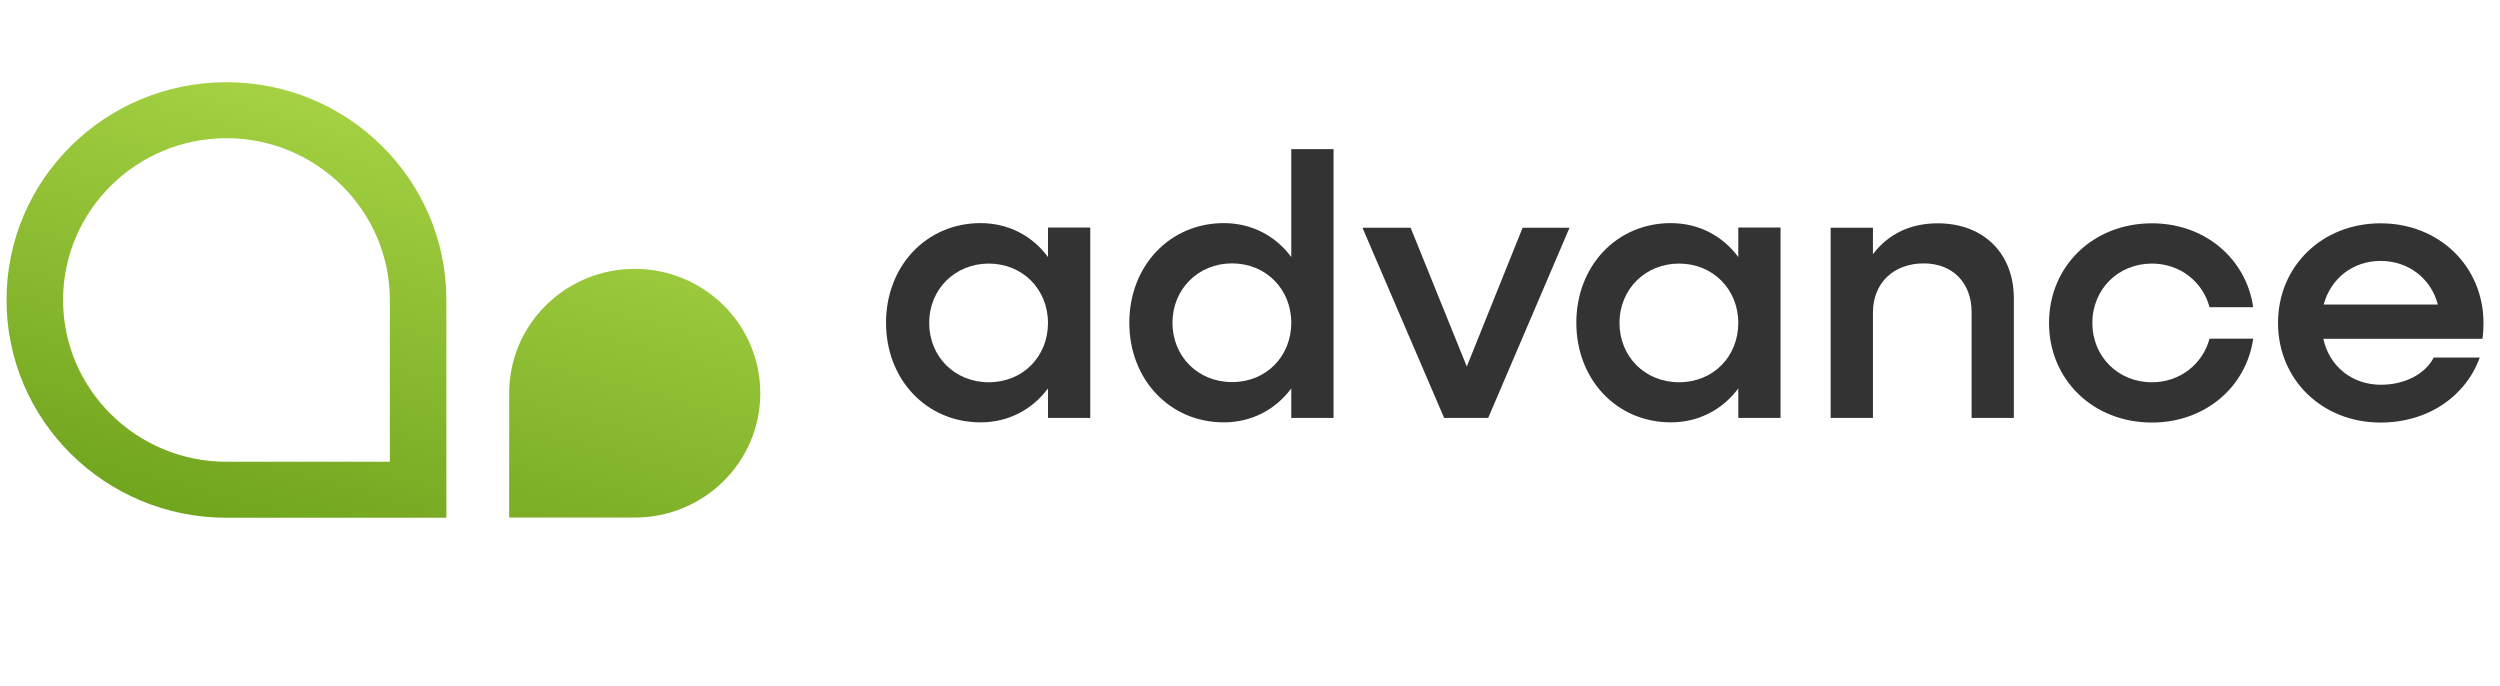
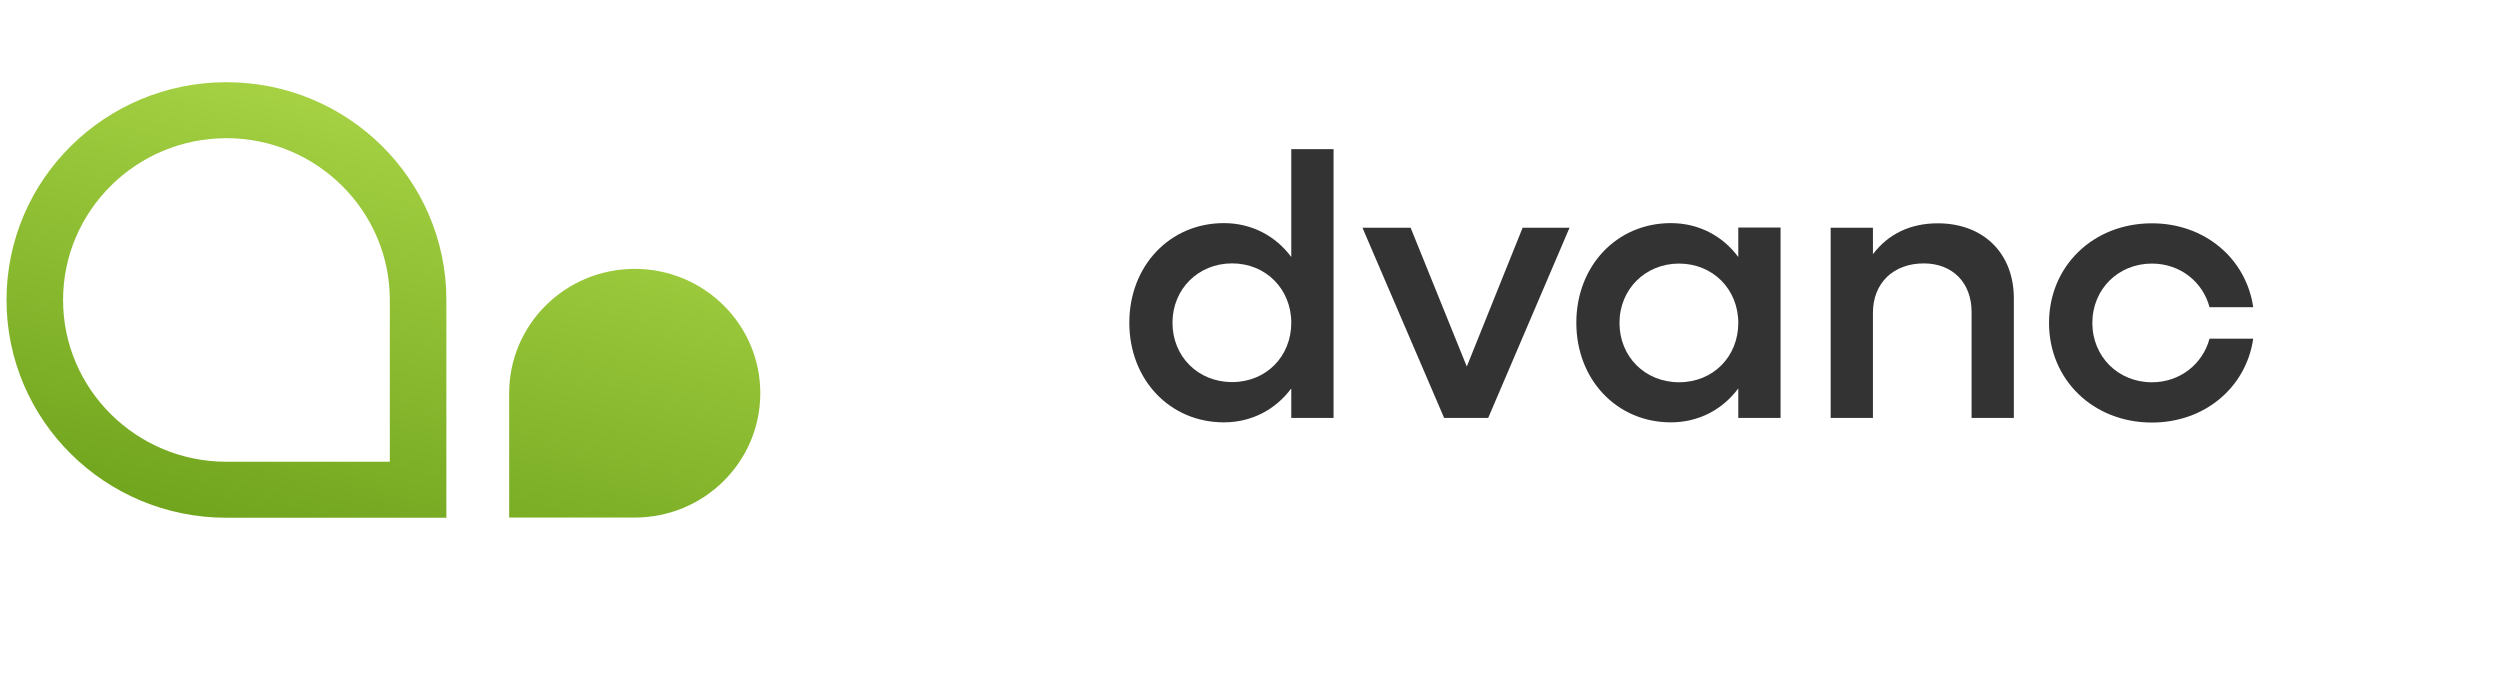
<svg xmlns="http://www.w3.org/2000/svg" width="102" height="28" viewBox="0 0 102 28" fill="none">
-   <path d="M44.483 9.291V17.052H42.758V15.848C42.125 16.699 41.157 17.232 40.008 17.232C37.795 17.232 36.15 15.481 36.15 13.168C36.15 10.854 37.795 9.103 40.008 9.103C41.157 9.103 42.133 9.637 42.758 10.487V9.283H44.483V9.291ZM42.758 13.175C42.758 11.806 41.725 10.754 40.342 10.754C38.959 10.754 37.911 11.806 37.911 13.175C37.911 14.544 38.945 15.596 40.342 15.596C41.739 15.596 42.758 14.544 42.758 13.175Z" fill="#333333" />
  <path d="M54.409 6.091V17.052H52.684V15.848C52.051 16.699 51.083 17.232 49.933 17.232C47.721 17.232 46.076 15.481 46.076 13.168C46.076 10.854 47.721 9.103 49.933 9.103C51.083 9.103 52.058 9.637 52.684 10.487V6.084H54.409V6.091ZM52.684 13.168C52.684 11.798 51.651 10.746 50.268 10.746C48.885 10.746 47.837 11.798 47.837 13.168C47.837 14.537 48.871 15.589 50.268 15.589C51.665 15.589 52.684 14.537 52.684 13.168Z" fill="#333333" />
  <path d="M64.037 9.291L60.718 17.052H58.921L55.588 9.291H57.553L59.845 14.955L62.123 9.291H64.044H64.037Z" fill="#333333" />
  <path d="M72.647 9.291V17.052H70.922V15.848C70.289 16.699 69.321 17.232 68.171 17.232C65.959 17.232 64.314 15.481 64.314 13.168C64.314 10.854 65.959 9.103 68.171 9.103C69.321 9.103 70.296 9.637 70.922 10.487V9.283H72.647V9.291ZM70.922 13.175C70.922 11.806 69.889 10.754 68.506 10.754C67.123 10.754 66.075 11.806 66.075 13.175C66.075 14.544 67.109 15.596 68.506 15.596C69.903 15.596 70.922 14.544 70.922 13.175Z" fill="#333333" />
  <path d="M82.165 12.167V17.052H80.441V12.729C80.441 11.54 79.669 10.747 78.49 10.747C77.246 10.747 76.416 11.554 76.416 12.758V17.052H74.691V9.291H76.416V10.372C77.035 9.551 77.937 9.111 79.058 9.111C80.921 9.111 82.165 10.329 82.165 12.174V12.167Z" fill="#333333" />
  <path d="M83.6 13.176C83.6 10.862 85.397 9.111 87.799 9.111C89.953 9.111 91.641 10.545 91.932 12.534H90.149C89.873 11.496 88.949 10.754 87.799 10.754C86.416 10.754 85.368 11.806 85.368 13.176C85.368 14.545 86.416 15.597 87.799 15.597C88.949 15.597 89.873 14.847 90.149 13.817H91.932C91.641 15.813 89.946 17.24 87.799 17.24C85.397 17.24 83.6 15.489 83.6 13.176Z" fill="#333333" />
-   <path d="M101.283 13.824H94.792C95.039 14.948 95.963 15.698 97.142 15.698C98.139 15.698 98.955 15.244 99.297 14.588H101.174C100.607 16.159 99.071 17.24 97.128 17.24C94.741 17.24 92.943 15.489 92.943 13.176C92.943 10.862 94.741 9.111 97.128 9.111C99.515 9.111 101.327 10.862 101.327 13.19C101.327 13.356 101.312 13.644 101.283 13.831V13.824ZM94.806 12.426H99.464C99.187 11.36 98.263 10.646 97.128 10.646C95.993 10.646 95.097 11.36 94.806 12.426Z" fill="#333333" />
  <path d="M9.239 5.638C12.914 5.638 15.905 8.6 15.905 12.239V18.839H9.239C5.564 18.839 2.573 15.878 2.573 12.239C2.573 8.6 5.564 5.638 9.239 5.638ZM9.239 3.354C4.283 3.354 0.266 7.331 0.266 12.239C0.266 17.146 4.283 21.124 9.239 21.124H18.212V12.239C18.212 7.331 14.195 3.354 9.239 3.354ZM31.02 16.043C31.02 18.847 28.728 21.116 25.897 21.116H20.774V16.043C20.774 13.24 23.066 10.97 25.897 10.97C28.728 10.97 31.02 13.24 31.02 16.043Z" fill="url(#paint0_linear_12_38)" />
  <defs>
    <linearGradient id="paint0_linear_12_38" x1="13.314" y1="22.515" x2="17.872" y2="5.327" gradientUnits="userSpaceOnUse">
      <stop stop-color="#71A51E" />
      <stop offset="1" stop-color="#A5D143" />
    </linearGradient>
  </defs>
</svg>